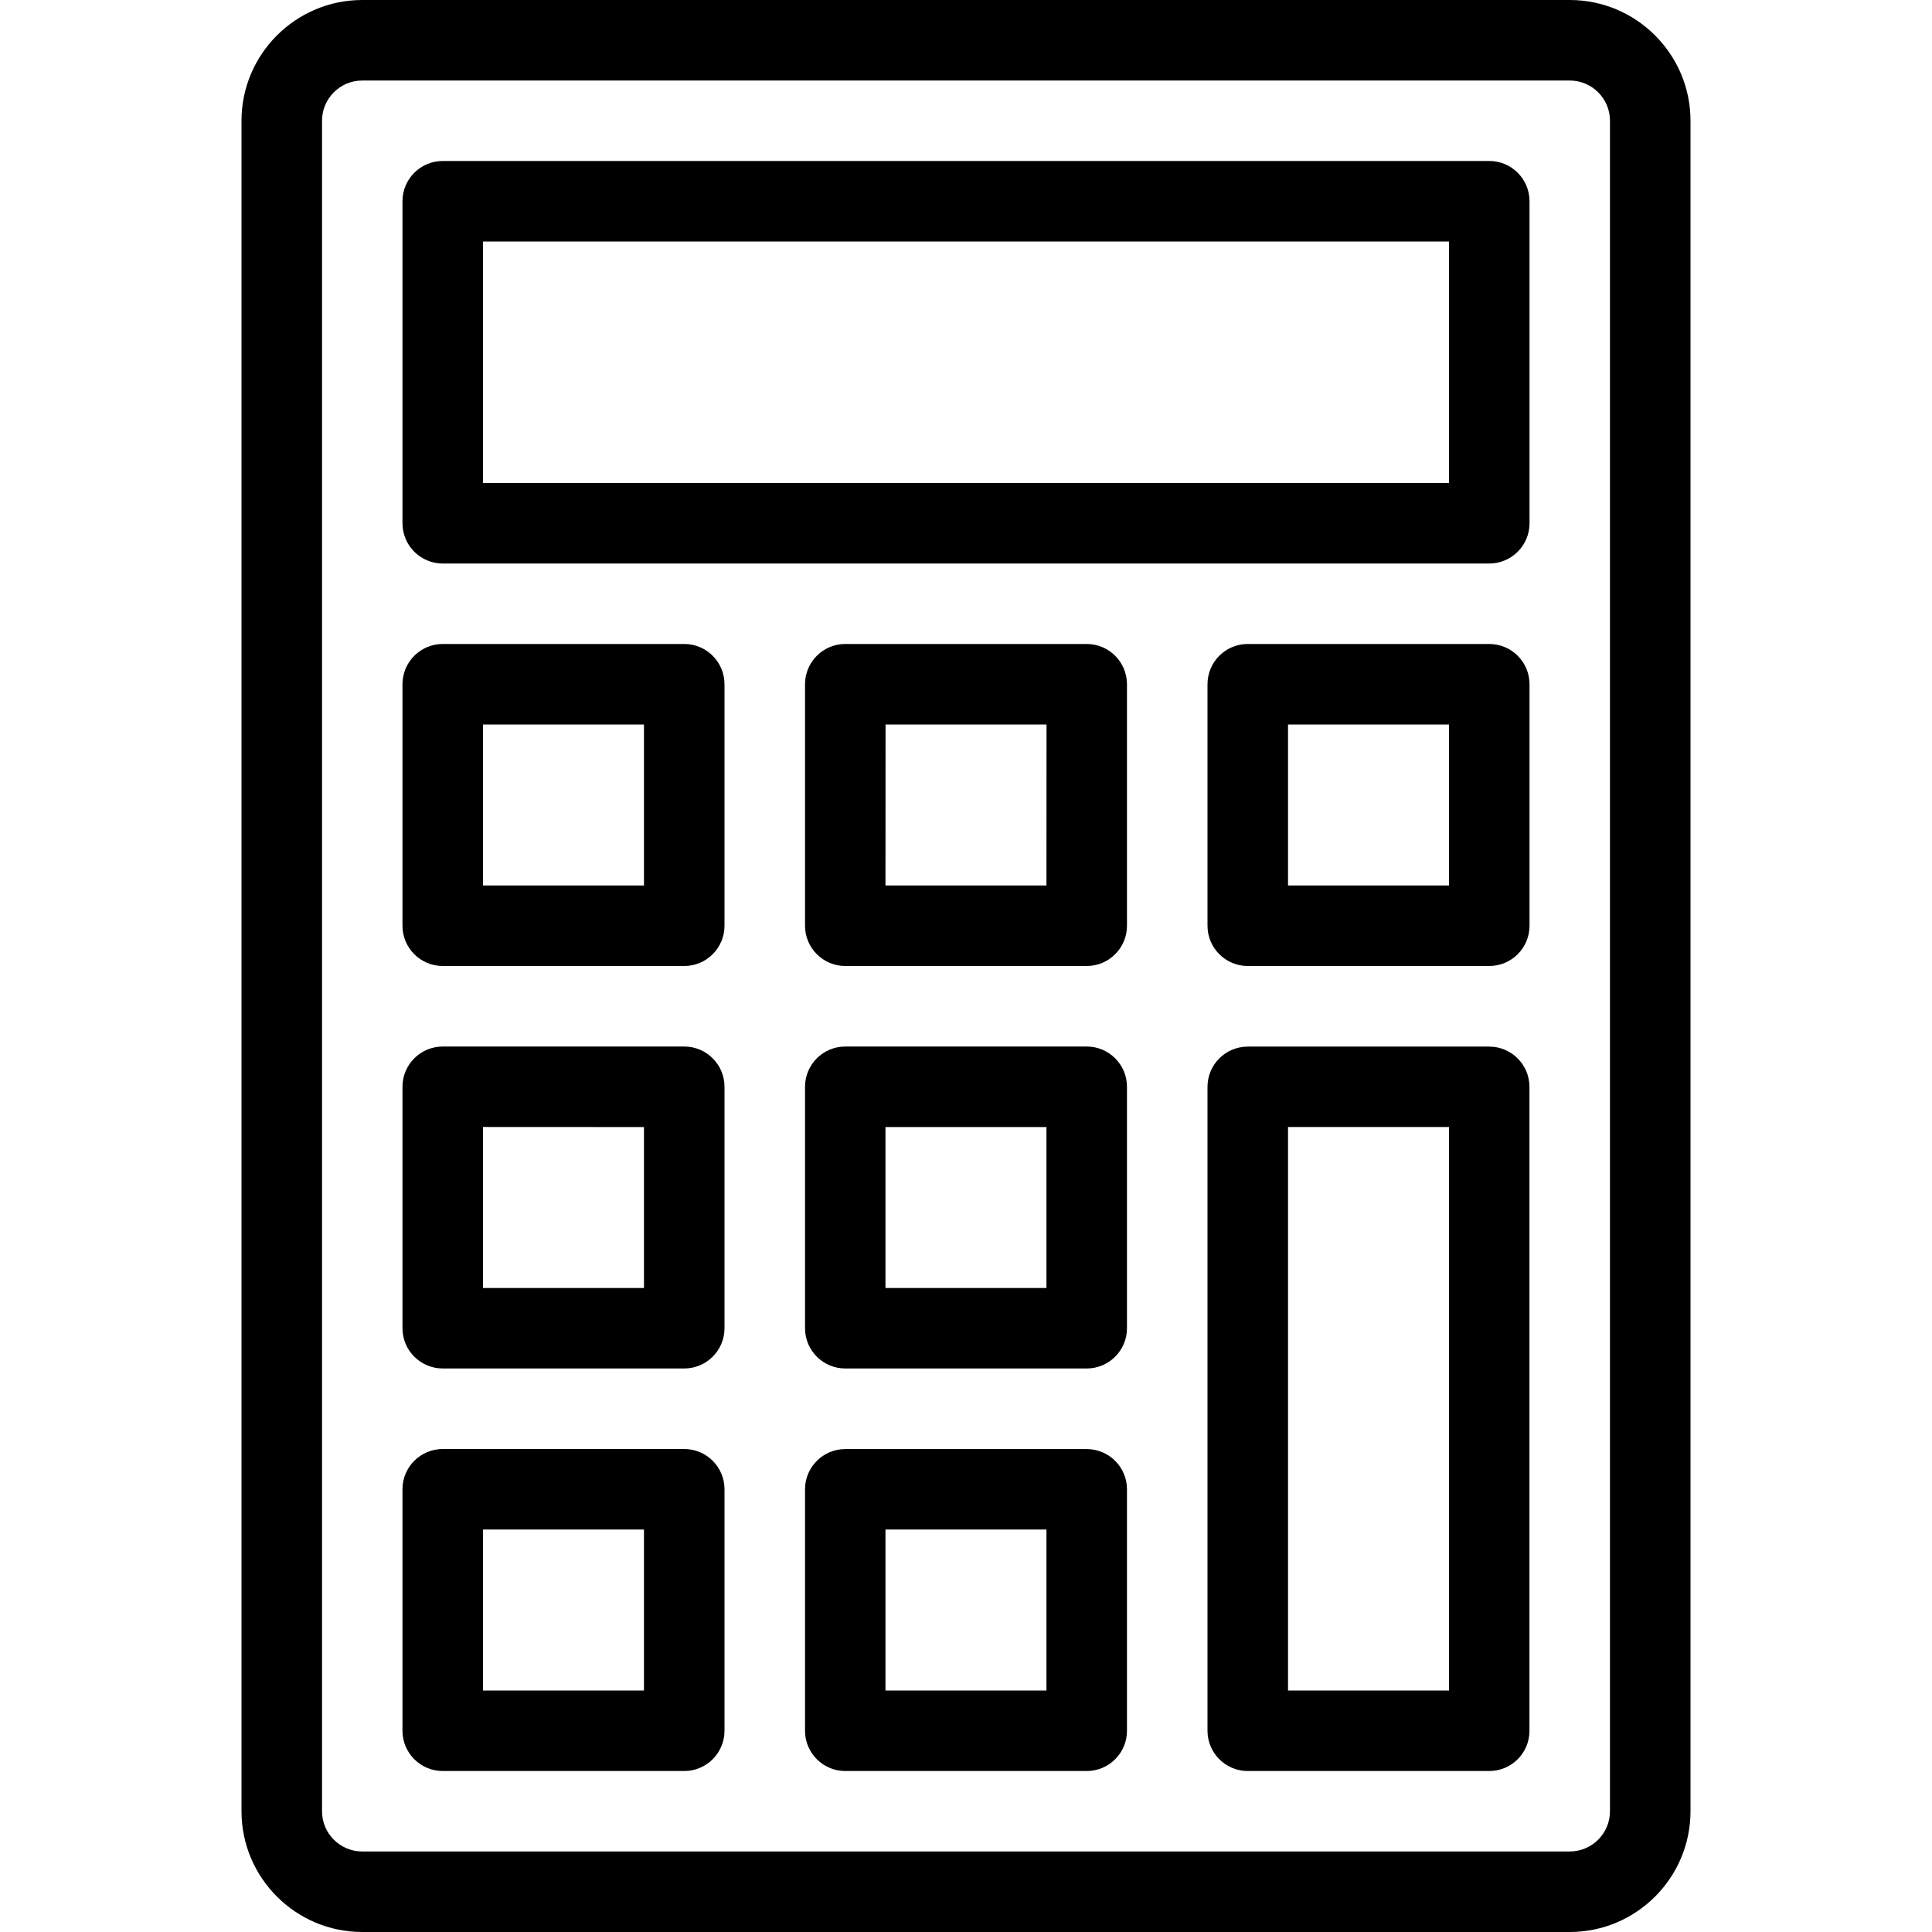
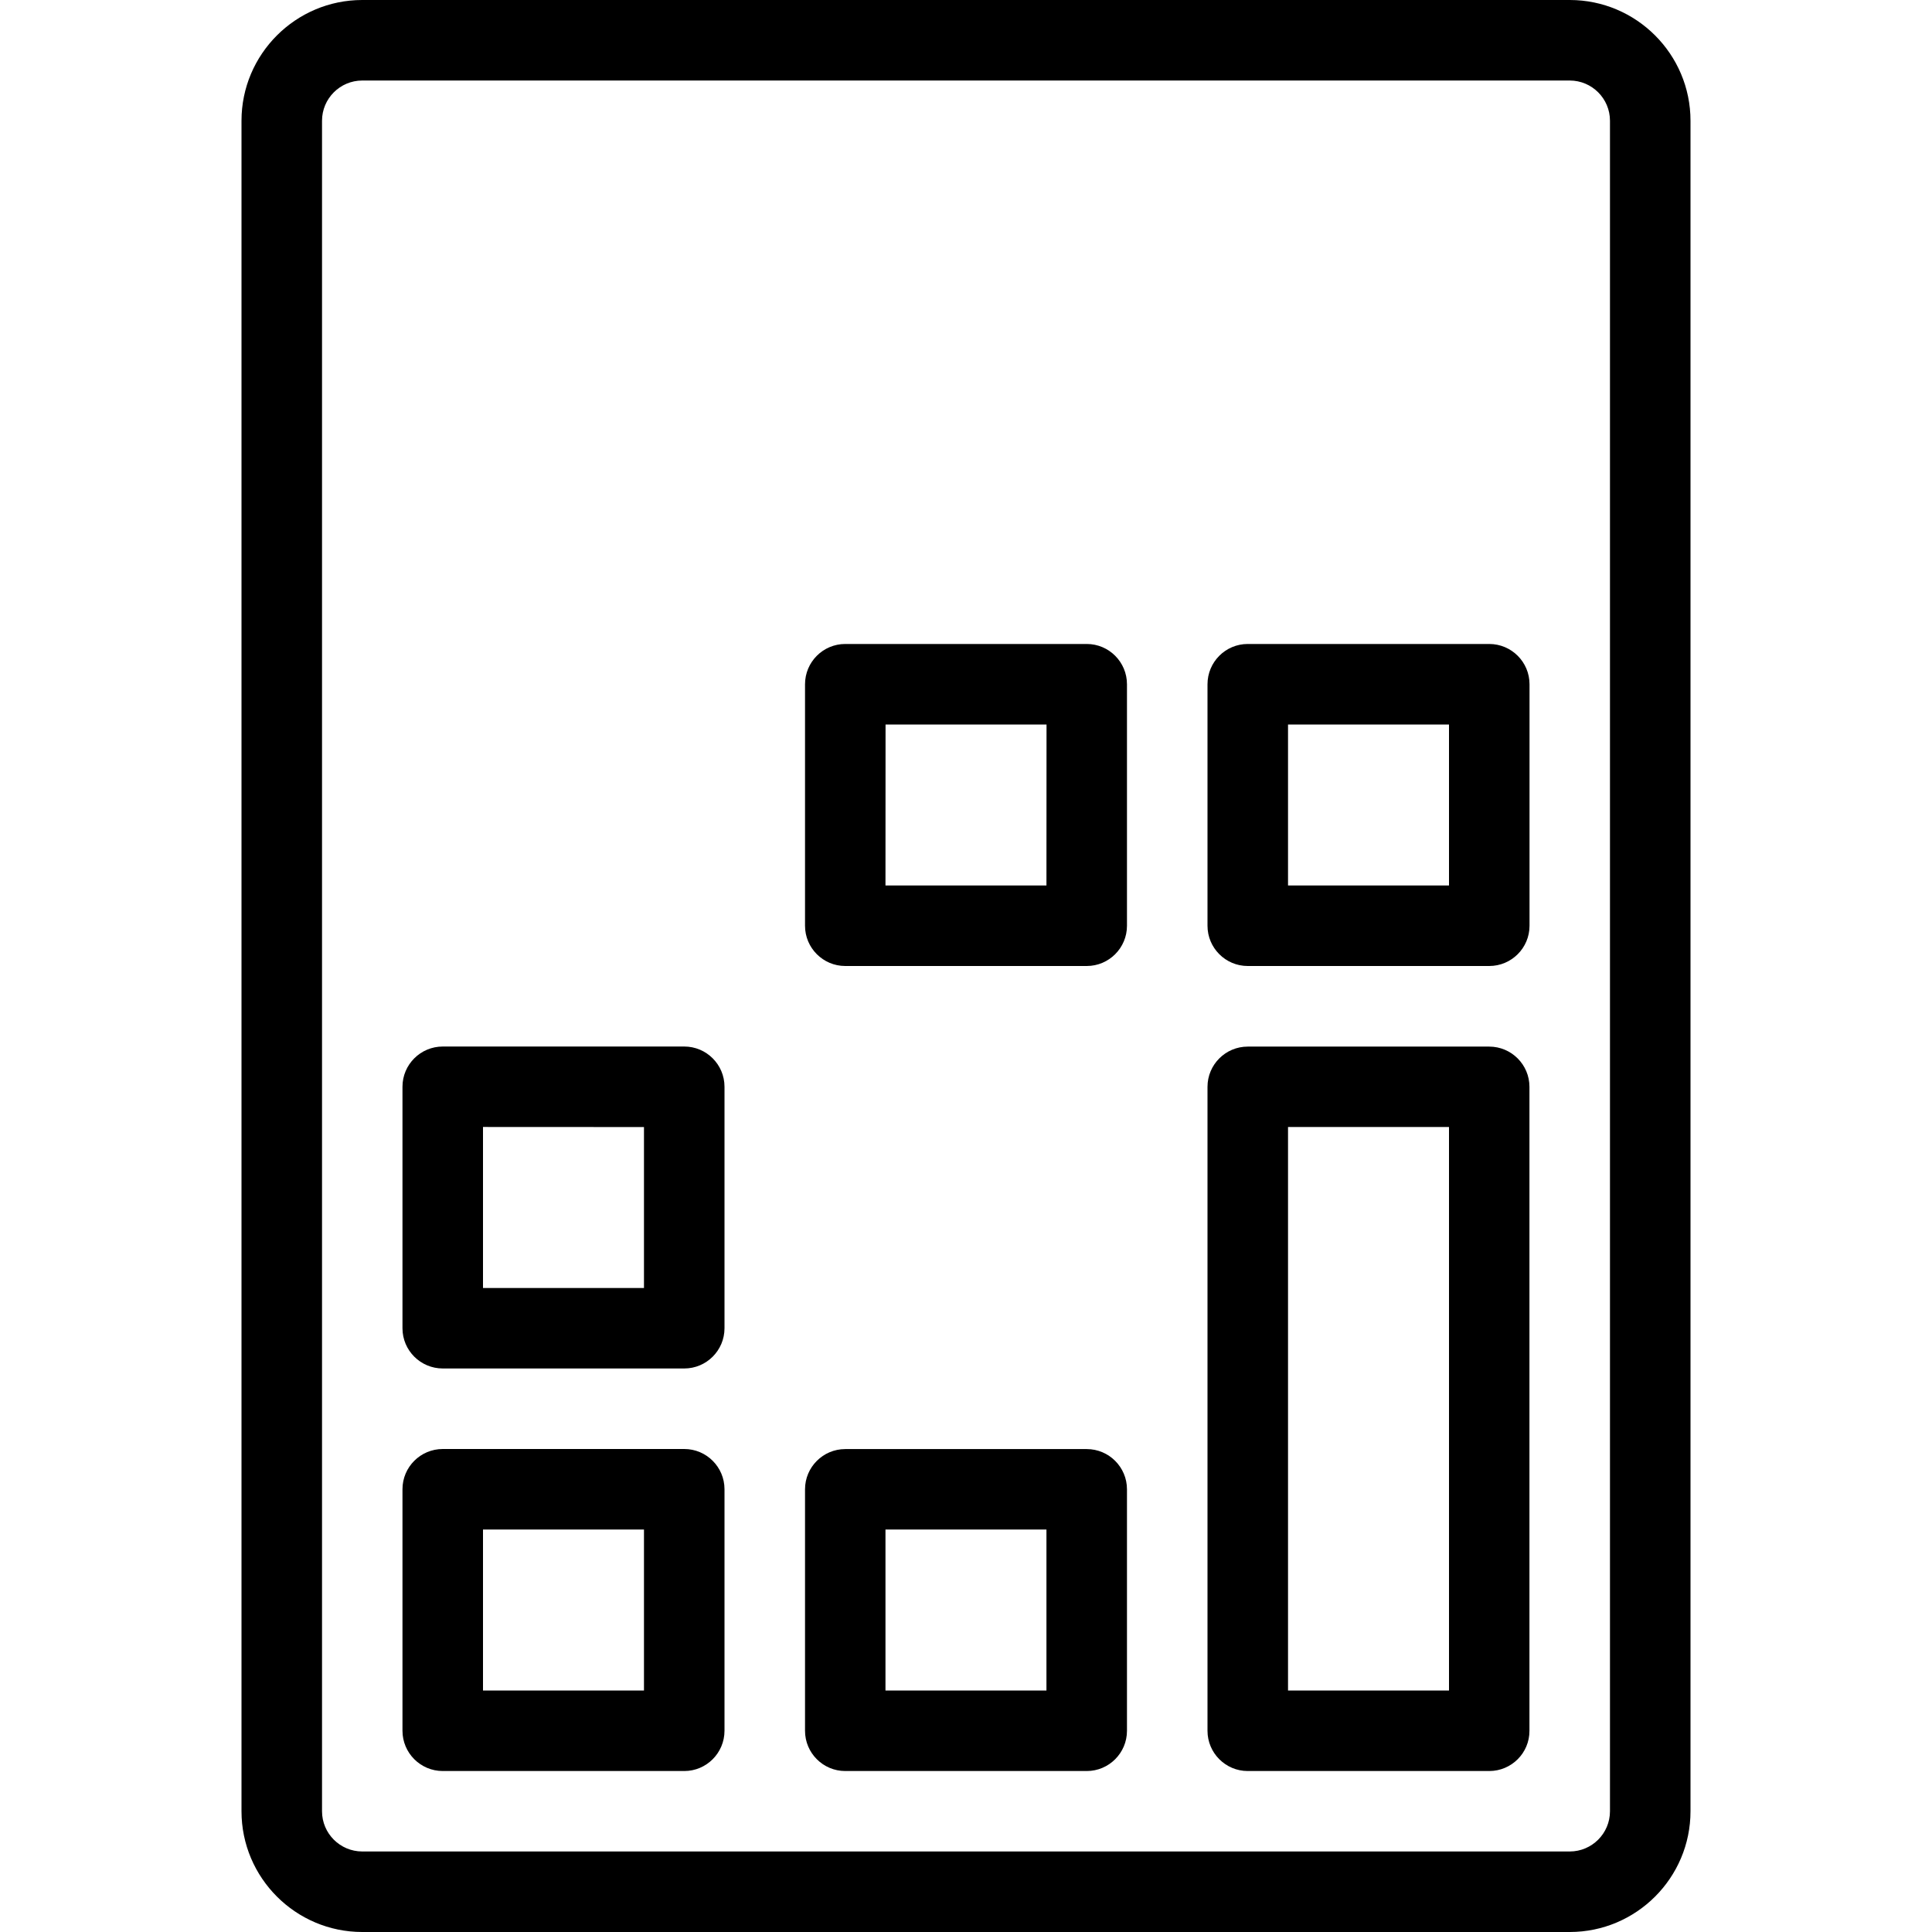
<svg xmlns="http://www.w3.org/2000/svg" width="100pt" height="100pt" version="1.1" viewBox="0 0 100 100">
  <g>
    <path d="m81.25 100h-62.5c-3.445 0-6.25-2.805-6.25-6.25v-87.5c0-3.445 2.805-6.25 6.25-6.25h62.5c3.445 0 6.25 2.805 6.25 6.25v87.5c0 3.445-2.805 6.25-6.25 6.25zm-62.5-95.832c-1.148 0-2.082 0.934-2.082 2.082v87.5c0 1.148 0.934 2.082 2.082 2.082h62.5c1.148 0 2.082-0.934 2.082-2.082v-87.5c0-1.148-0.934-2.082-2.082-2.082z" />
-     <path d="m77.082 29.168h-54.168c-1.148 0-2.082-0.934-2.082-2.086v-16.668c0-1.148 0.934-2.082 2.086-2.082h54.168c1.148 0 2.082 0.934 2.082 2.086v16.668c0 1.148-0.934 2.082-2.086 2.082zm-52.082-4.168h50v-12.5h-50z" />
-     <path d="m35.418 50h-12.5c-1.152 0-2.086-0.934-2.086-2.082v-12.5c0-1.152 0.934-2.086 2.086-2.086h12.5c1.148 0 2.082 0.934 2.082 2.086v12.5c0 1.148-0.934 2.082-2.082 2.082zm-10.418-4.168h8.332v-8.332h-8.332z" />
    <path d="m56.25 50h-12.5c-1.148 0-2.082-0.934-2.082-2.082v-12.5c0-1.152 0.934-2.086 2.082-2.086h12.5c1.148 0 2.082 0.934 2.082 2.086v12.5c0 1.148-0.934 2.082-2.082 2.082zm-10.418-4.168h8.332l0.004-8.332h-8.332z" />
    <path d="m77.082 50h-12.5c-1.148 0-2.082-0.934-2.082-2.082v-12.5c0-1.152 0.934-2.086 2.082-2.086h12.5c1.152 0 2.086 0.934 2.086 2.086v12.5c0 1.148-0.934 2.082-2.086 2.082zm-10.414-4.168h8.332v-8.332h-8.332z" />
    <path d="m35.418 70.832h-12.5c-1.152 0-2.086-0.934-2.086-2.082v-12.5c0-1.148 0.934-2.082 2.086-2.082h12.5c1.148 0 2.082 0.934 2.082 2.082v12.5c0 1.148-0.934 2.082-2.082 2.082zm-10.418-4.164h8.332v-8.332l-8.332-0.004z" />
-     <path d="m56.25 70.832h-12.5c-1.148 0-2.082-0.934-2.082-2.082v-12.5c0-1.148 0.934-2.082 2.082-2.082h12.5c1.148 0 2.082 0.934 2.082 2.082v12.5c0 1.148-0.934 2.082-2.082 2.082zm-10.418-4.164h8.332v-8.332h-8.332z" />
    <path d="m35.418 91.668h-12.5c-1.152 0-2.086-0.934-2.086-2.086v-12.5c0-1.148 0.934-2.082 2.086-2.082h12.5c1.148 0 2.082 0.934 2.082 2.082v12.5c0 1.152-0.934 2.086-2.082 2.086zm-10.418-4.168h8.332v-8.332h-8.332z" />
    <path d="m56.25 91.668h-12.5c-1.148 0-2.082-0.934-2.082-2.082v-12.5c0-1.148 0.934-2.082 2.082-2.082h12.5c1.148 0 2.082 0.934 2.082 2.082v12.5c0 1.148-0.934 2.082-2.082 2.082zm-10.418-4.168h8.332v-8.332h-8.332z" />
    <path d="m77.082 91.668h-12.5c-1.148 0-2.082-0.934-2.082-2.082v-33.332c0-1.148 0.934-2.082 2.082-2.082h12.5c1.148 0 2.082 0.934 2.082 2.082v33.332c0.004 1.148-0.93 2.082-2.082 2.082zm-10.414-4.168h8.332v-29.168h-8.332z" />
  </g>
</svg>